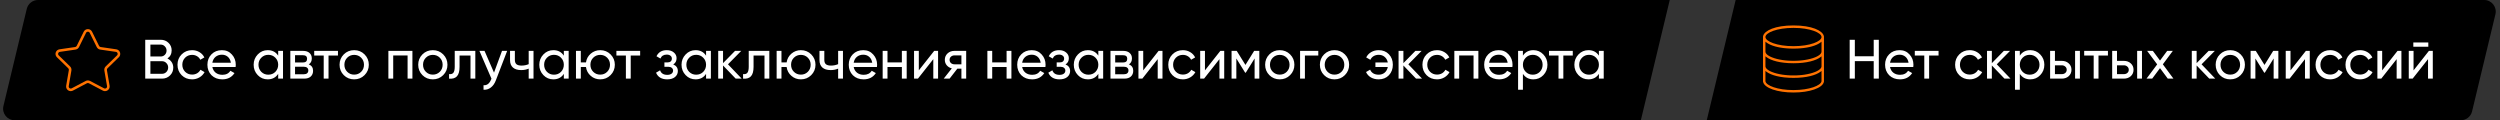
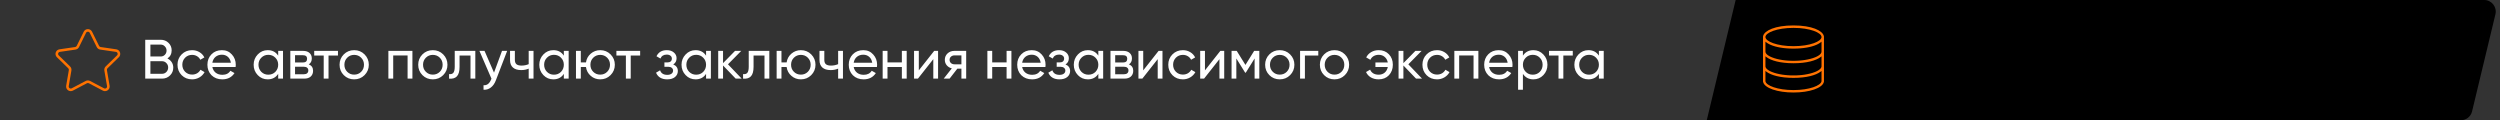
<svg xmlns="http://www.w3.org/2000/svg" width="1081" height="52" viewBox="0 0 1081 52" fill="none">
  <rect x="0" y="0" width="1081" height="52" fill="#333333" stroke="none" />
-   <path d="M11.579 3.831C12.119 1.584 14.129 0 16.441 0H722L709.5 52H6.344C3.11 52 0.727 48.976 1.483 45.831L11.579 3.831Z" fill="black" />
  <path d="M72.4 25.288C73.184 25.672 73.8 26.208 74.248 26.896C74.696 27.584 74.92 28.368 74.92 29.248C74.92 30.592 74.448 31.72 73.504 32.632C72.56 33.544 71.408 34 70.048 34H62.8V17.2H69.52C70.848 17.2 71.96 17.64 72.856 18.52C73.768 19.4 74.224 20.488 74.224 21.784C74.224 23.288 73.616 24.456 72.4 25.288ZM69.52 19.288H65.032V24.424H69.52C70.224 24.424 70.816 24.176 71.296 23.68C71.776 23.184 72.016 22.576 72.016 21.856C72.016 21.152 71.768 20.552 71.272 20.056C70.792 19.544 70.208 19.288 69.52 19.288ZM65.032 31.912H70.048C70.8 31.912 71.432 31.648 71.944 31.12C72.456 30.592 72.712 29.944 72.712 29.176C72.712 28.424 72.448 27.784 71.92 27.256C71.424 26.728 70.8 26.464 70.048 26.464H65.032V31.912ZM83.06 34.312C81.252 34.312 79.748 33.712 78.548 32.512C77.348 31.296 76.748 29.792 76.748 28C76.748 26.208 77.348 24.712 78.548 23.512C79.748 22.296 81.252 21.688 83.06 21.688C84.244 21.688 85.308 21.976 86.252 22.552C87.196 23.112 87.9 23.872 88.364 24.832L86.612 25.84C86.308 25.2 85.836 24.688 85.196 24.304C84.572 23.92 83.86 23.728 83.06 23.728C81.86 23.728 80.852 24.136 80.036 24.952C79.236 25.784 78.836 26.8 78.836 28C78.836 29.184 79.236 30.192 80.036 31.024C80.852 31.84 81.86 32.248 83.06 32.248C83.86 32.248 84.58 32.064 85.22 31.696C85.86 31.312 86.348 30.8 86.684 30.16L88.46 31.192C87.932 32.152 87.188 32.912 86.228 33.472C85.268 34.032 84.212 34.312 83.06 34.312ZM101.877 28.96H91.821C92.029 30.016 92.517 30.848 93.285 31.456C94.053 32.048 95.013 32.344 96.165 32.344C97.749 32.344 98.901 31.76 99.621 30.592L101.397 31.6C100.213 33.408 98.453 34.312 96.117 34.312C94.229 34.312 92.677 33.72 91.461 32.536C90.277 31.32 89.685 29.808 89.685 28C89.685 26.176 90.269 24.672 91.437 23.488C92.605 22.288 94.117 21.688 95.973 21.688C97.733 21.688 99.165 22.312 100.269 23.56C101.389 24.776 101.949 26.264 101.949 28.024C101.949 28.328 101.925 28.64 101.877 28.96ZM95.973 23.656C94.869 23.656 93.941 23.968 93.189 24.592C92.453 25.216 91.997 26.064 91.821 27.136H99.837C99.661 26.032 99.221 25.176 98.517 24.568C97.813 23.96 96.965 23.656 95.973 23.656ZM120.286 24.064V22H122.374V34H120.286V31.936C119.262 33.52 117.75 34.312 115.75 34.312C114.054 34.312 112.622 33.704 111.454 32.488C110.27 31.256 109.678 29.76 109.678 28C109.678 26.256 110.27 24.768 111.454 23.536C112.638 22.304 114.07 21.688 115.75 21.688C117.75 21.688 119.262 22.48 120.286 24.064ZM116.014 32.296C117.23 32.296 118.246 31.888 119.062 31.072C119.878 30.224 120.286 29.2 120.286 28C120.286 26.784 119.878 25.768 119.062 24.952C118.246 24.12 117.23 23.704 116.014 23.704C114.814 23.704 113.806 24.12 112.99 24.952C112.174 25.768 111.766 26.784 111.766 28C111.766 29.2 112.174 30.224 112.99 31.072C113.806 31.888 114.814 32.296 116.014 32.296ZM133.529 27.832C134.761 28.344 135.377 29.272 135.377 30.616C135.377 31.64 135.041 32.464 134.369 33.088C133.697 33.696 132.753 34 131.537 34H125.537V22H131.057C132.241 22 133.161 22.296 133.817 22.888C134.489 23.48 134.825 24.272 134.825 25.264C134.825 26.416 134.393 27.272 133.529 27.832ZM130.961 23.872H127.577V27.016H130.961C132.177 27.016 132.785 26.48 132.785 25.408C132.785 24.384 132.177 23.872 130.961 23.872ZM127.577 32.104H131.417C132.025 32.104 132.489 31.96 132.809 31.672C133.145 31.384 133.313 30.976 133.313 30.448C133.313 29.952 133.145 29.568 132.809 29.296C132.489 29.008 132.025 28.864 131.417 28.864H127.577V32.104ZM135.865 22H146.137V24.016H142.057V34H139.969V24.016H135.865V22ZM157.626 32.488C156.41 33.704 154.914 34.312 153.138 34.312C151.362 34.312 149.866 33.704 148.65 32.488C147.434 31.272 146.826 29.776 146.826 28C146.826 26.224 147.434 24.728 148.65 23.512C149.866 22.296 151.362 21.688 153.138 21.688C154.914 21.688 156.41 22.296 157.626 23.512C158.858 24.744 159.474 26.24 159.474 28C159.474 29.76 158.858 31.256 157.626 32.488ZM153.138 32.272C154.338 32.272 155.346 31.864 156.162 31.048C156.978 30.232 157.386 29.216 157.386 28C157.386 26.784 156.978 25.768 156.162 24.952C155.346 24.136 154.338 23.728 153.138 23.728C151.954 23.728 150.954 24.136 150.138 24.952C149.322 25.768 148.914 26.784 148.914 28C148.914 29.216 149.322 30.232 150.138 31.048C150.954 31.864 151.954 32.272 153.138 32.272ZM167.936 22H178.328V34H176.24V23.992H170.024V34H167.936V22ZM191.634 32.488C190.418 33.704 188.922 34.312 187.146 34.312C185.37 34.312 183.874 33.704 182.658 32.488C181.442 31.272 180.834 29.776 180.834 28C180.834 26.224 181.442 24.728 182.658 23.512C183.874 22.296 185.37 21.688 187.146 21.688C188.922 21.688 190.418 22.296 191.634 23.512C192.866 24.744 193.482 26.24 193.482 28C193.482 29.76 192.866 31.256 191.634 32.488ZM187.146 32.272C188.346 32.272 189.354 31.864 190.17 31.048C190.986 30.232 191.394 29.216 191.394 28C191.394 26.784 190.986 25.768 190.17 24.952C189.354 24.136 188.346 23.728 187.146 23.728C185.962 23.728 184.962 24.136 184.146 24.952C183.33 25.768 182.922 26.784 182.922 28C182.922 29.216 183.33 30.232 184.146 31.048C184.962 31.864 185.962 32.272 187.146 32.272ZM196.626 22H205.53V34H203.442V24.016H198.714V28.912C198.714 30.832 198.33 32.2 197.562 33.016C196.794 33.816 195.666 34.144 194.178 34V32.032C195.01 32.144 195.626 31.96 196.026 31.48C196.426 30.984 196.626 30.112 196.626 28.864V22ZM213.613 31.408L217.069 22H219.301L214.405 34.744C213.893 36.104 213.173 37.136 212.245 37.84C211.317 38.56 210.261 38.88 209.077 38.8V36.856C210.533 36.968 211.613 36.168 212.317 34.456L212.509 34.024L207.301 22H209.509L213.613 31.408ZM228.605 27.736V22H230.693V34H228.605V29.68C227.629 30.096 226.549 30.304 225.365 30.304C223.813 30.304 222.621 29.936 221.789 29.2C220.957 28.464 220.541 27.392 220.541 25.984V22H222.629V25.864C222.629 26.744 222.861 27.384 223.325 27.784C223.805 28.168 224.533 28.36 225.509 28.36C226.613 28.36 227.645 28.152 228.605 27.736ZM243.801 24.064V22H245.889V34H243.801V31.936C242.777 33.52 241.265 34.312 239.265 34.312C237.569 34.312 236.137 33.704 234.969 32.488C233.785 31.256 233.193 29.76 233.193 28C233.193 26.256 233.785 24.768 234.969 23.536C236.153 22.304 237.585 21.688 239.265 21.688C241.265 21.688 242.777 22.48 243.801 24.064ZM239.529 32.296C240.745 32.296 241.761 31.888 242.577 31.072C243.393 30.224 243.801 29.2 243.801 28C243.801 26.784 243.393 25.768 242.577 24.952C241.761 24.12 240.745 23.704 239.529 23.704C238.329 23.704 237.321 24.12 236.505 24.952C235.689 25.768 235.281 26.784 235.281 28C235.281 29.2 235.689 30.224 236.505 31.072C237.321 31.888 238.329 32.296 239.529 32.296ZM259.541 21.688C261.301 21.688 262.789 22.296 264.005 23.512C265.237 24.744 265.853 26.24 265.853 28C265.853 29.76 265.237 31.256 264.005 32.488C262.789 33.704 261.301 34.312 259.541 34.312C257.957 34.312 256.589 33.808 255.437 32.8C254.269 31.792 253.581 30.52 253.373 28.984H251.141V34H249.053V22H251.141V26.992H253.373C253.597 25.456 254.285 24.192 255.437 23.2C256.621 22.192 257.989 21.688 259.541 21.688ZM259.541 32.272C260.725 32.272 261.725 31.864 262.541 31.048C263.357 30.232 263.765 29.216 263.765 28C263.765 26.784 263.357 25.768 262.541 24.952C261.725 24.136 260.725 23.728 259.541 23.728C258.341 23.728 257.333 24.136 256.517 24.952C255.701 25.768 255.293 26.784 255.293 28C255.293 29.216 255.701 30.232 256.517 31.048C257.333 31.864 258.341 32.272 259.541 32.272ZM266.529 22H276.801V24.016H272.721V34H270.633V24.016H266.529V22ZM291.111 27.856C292.439 28.416 293.103 29.368 293.103 30.712C293.103 31.752 292.695 32.616 291.879 33.304C291.063 33.976 289.935 34.312 288.495 34.312C286.095 34.312 284.487 33.352 283.671 31.432L285.423 30.4C285.871 31.712 286.903 32.368 288.519 32.368C289.303 32.368 289.919 32.2 290.367 31.864C290.815 31.528 291.039 31.08 291.039 30.52C291.039 30.04 290.855 29.648 290.487 29.344C290.135 29.04 289.655 28.888 289.047 28.888H287.295V26.992H288.591C289.199 26.992 289.671 26.848 290.007 26.56C290.343 26.256 290.511 25.848 290.511 25.336C290.511 24.808 290.311 24.392 289.911 24.088C289.511 23.768 288.975 23.608 288.303 23.608C286.959 23.608 286.047 24.176 285.567 25.312L283.863 24.328C284.711 22.568 286.191 21.688 288.303 21.688C289.583 21.688 290.607 22.024 291.375 22.696C292.159 23.352 292.551 24.176 292.551 25.168C292.551 26.384 292.071 27.28 291.111 27.856ZM305.301 24.064V22H307.389V34H305.301V31.936C304.277 33.52 302.765 34.312 300.765 34.312C299.069 34.312 297.637 33.704 296.469 32.488C295.285 31.256 294.693 29.76 294.693 28C294.693 26.256 295.285 24.768 296.469 23.536C297.653 22.304 299.085 21.688 300.765 21.688C302.765 21.688 304.277 22.48 305.301 24.064ZM301.029 32.296C302.245 32.296 303.261 31.888 304.077 31.072C304.893 30.224 305.301 29.2 305.301 28C305.301 26.784 304.893 25.768 304.077 24.952C303.261 24.12 302.245 23.704 301.029 23.704C299.829 23.704 298.821 24.12 298.005 24.952C297.189 25.768 296.781 26.784 296.781 28C296.781 29.2 297.189 30.224 298.005 31.072C298.821 31.888 299.829 32.296 301.029 32.296ZM314.777 27.808L320.705 34H318.113L312.641 28.312V34H310.553V22H312.641V27.304L317.825 22H320.513L314.777 27.808ZM323.751 22H332.655V34H330.567V24.016H325.839V28.912C325.839 30.832 325.455 32.2 324.687 33.016C323.919 33.816 322.791 34.144 321.303 34V32.032C322.135 32.144 322.751 31.96 323.151 31.48C323.551 30.984 323.751 30.112 323.751 28.864V22ZM346.306 21.688C348.066 21.688 349.554 22.296 350.77 23.512C352.002 24.744 352.618 26.24 352.618 28C352.618 29.76 352.002 31.256 350.77 32.488C349.554 33.704 348.066 34.312 346.306 34.312C344.722 34.312 343.354 33.808 342.202 32.8C341.034 31.792 340.346 30.52 340.138 28.984H337.906V34H335.818V22H337.906V26.992H340.138C340.362 25.456 341.05 24.192 342.202 23.2C343.386 22.192 344.754 21.688 346.306 21.688ZM346.306 32.272C347.49 32.272 348.49 31.864 349.306 31.048C350.122 30.232 350.53 29.216 350.53 28C350.53 26.784 350.122 25.768 349.306 24.952C348.49 24.136 347.49 23.728 346.306 23.728C345.106 23.728 344.098 24.136 343.282 24.952C342.466 25.768 342.058 26.784 342.058 28C342.058 29.216 342.466 30.232 343.282 31.048C344.098 31.864 345.106 32.272 346.306 32.272ZM362.41 27.736V22H364.498V34H362.41V29.68C361.434 30.096 360.354 30.304 359.17 30.304C357.618 30.304 356.426 29.936 355.594 29.2C354.762 28.464 354.346 27.392 354.346 25.984V22H356.434V25.864C356.434 26.744 356.666 27.384 357.13 27.784C357.61 28.168 358.338 28.36 359.314 28.36C360.418 28.36 361.45 28.152 362.41 27.736ZM379.19 28.96H369.134C369.342 30.016 369.83 30.848 370.598 31.456C371.366 32.048 372.326 32.344 373.478 32.344C375.062 32.344 376.214 31.76 376.934 30.592L378.71 31.6C377.526 33.408 375.766 34.312 373.43 34.312C371.542 34.312 369.99 33.72 368.774 32.536C367.59 31.32 366.998 29.808 366.998 28C366.998 26.176 367.582 24.672 368.75 23.488C369.918 22.288 371.43 21.688 373.286 21.688C375.046 21.688 376.478 22.312 377.582 23.56C378.702 24.776 379.262 26.264 379.262 28.024C379.262 28.328 379.238 28.64 379.19 28.96ZM373.286 23.656C372.182 23.656 371.254 23.968 370.502 24.592C369.766 25.216 369.31 26.064 369.134 27.136H377.15C376.974 26.032 376.534 25.176 375.83 24.568C375.126 23.96 374.278 23.656 373.286 23.656ZM389.966 26.992V22H392.054V34H389.966V28.984H383.75V34H381.662V22H383.75V26.992H389.966ZM397.296 30.424L403.944 22H405.624V34H403.56V25.576L396.912 34H395.232V22H397.296V30.424ZM412.667 22H417.779V34H415.715V29.68H413.963L410.603 34H408.059L411.563 29.56C410.651 29.336 409.915 28.888 409.355 28.216C408.811 27.544 408.539 26.76 408.539 25.864C408.539 24.76 408.931 23.84 409.715 23.104C410.499 22.368 411.483 22 412.667 22ZM412.739 27.808H415.715V23.944H412.739C412.131 23.944 411.619 24.128 411.203 24.496C410.803 24.848 410.603 25.312 410.603 25.888C410.603 26.448 410.803 26.912 411.203 27.28C411.619 27.632 412.131 27.808 412.739 27.808ZM435.247 26.992V22H437.335V34H435.247V28.984H429.031V34H426.943V22H429.031V26.992H435.247ZM452.034 28.96H441.978C442.186 30.016 442.674 30.848 443.442 31.456C444.21 32.048 445.17 32.344 446.322 32.344C447.906 32.344 449.058 31.76 449.778 30.592L451.554 31.6C450.37 33.408 448.61 34.312 446.274 34.312C444.386 34.312 442.834 33.72 441.618 32.536C440.434 31.32 439.842 29.808 439.842 28C439.842 26.176 440.426 24.672 441.594 23.488C442.762 22.288 444.274 21.688 446.13 21.688C447.89 21.688 449.322 22.312 450.426 23.56C451.546 24.776 452.106 26.264 452.106 28.024C452.106 28.328 452.082 28.64 452.034 28.96ZM446.13 23.656C445.026 23.656 444.098 23.968 443.346 24.592C442.61 25.216 442.154 26.064 441.978 27.136H449.994C449.818 26.032 449.378 25.176 448.674 24.568C447.97 23.96 447.122 23.656 446.13 23.656ZM460.728 27.856C462.056 28.416 462.72 29.368 462.72 30.712C462.72 31.752 462.312 32.616 461.496 33.304C460.68 33.976 459.552 34.312 458.112 34.312C455.712 34.312 454.104 33.352 453.288 31.432L455.04 30.4C455.488 31.712 456.52 32.368 458.136 32.368C458.92 32.368 459.536 32.2 459.984 31.864C460.432 31.528 460.656 31.08 460.656 30.52C460.656 30.04 460.472 29.648 460.104 29.344C459.752 29.04 459.272 28.888 458.664 28.888H456.912V26.992H458.208C458.816 26.992 459.288 26.848 459.624 26.56C459.96 26.256 460.128 25.848 460.128 25.336C460.128 24.808 459.928 24.392 459.528 24.088C459.128 23.768 458.592 23.608 457.92 23.608C456.576 23.608 455.664 24.176 455.184 25.312L453.48 24.328C454.328 22.568 455.808 21.688 457.92 21.688C459.2 21.688 460.224 22.024 460.992 22.696C461.776 23.352 462.168 24.176 462.168 25.168C462.168 26.384 461.688 27.28 460.728 27.856ZM474.918 24.064V22H477.006V34H474.918V31.936C473.894 33.52 472.382 34.312 470.382 34.312C468.686 34.312 467.254 33.704 466.086 32.488C464.902 31.256 464.31 29.76 464.31 28C464.31 26.256 464.902 24.768 466.086 23.536C467.27 22.304 468.702 21.688 470.382 21.688C472.382 21.688 473.894 22.48 474.918 24.064ZM470.646 32.296C471.862 32.296 472.878 31.888 473.694 31.072C474.51 30.224 474.918 29.2 474.918 28C474.918 26.784 474.51 25.768 473.694 24.952C472.878 24.12 471.862 23.704 470.646 23.704C469.446 23.704 468.438 24.12 467.622 24.952C466.806 25.768 466.398 26.784 466.398 28C466.398 29.2 466.806 30.224 467.622 31.072C468.438 31.888 469.446 32.296 470.646 32.296ZM488.162 27.832C489.394 28.344 490.01 29.272 490.01 30.616C490.01 31.64 489.674 32.464 489.002 33.088C488.33 33.696 487.386 34 486.17 34H480.17V22H485.69C486.874 22 487.794 22.296 488.45 22.888C489.122 23.48 489.458 24.272 489.458 25.264C489.458 26.416 489.026 27.272 488.162 27.832ZM485.594 23.872H482.21V27.016H485.594C486.81 27.016 487.418 26.48 487.418 25.408C487.418 24.384 486.81 23.872 485.594 23.872ZM482.21 32.104H486.05C486.658 32.104 487.122 31.96 487.442 31.672C487.778 31.384 487.946 30.976 487.946 30.448C487.946 29.952 487.778 29.568 487.442 29.296C487.122 29.008 486.658 28.864 486.05 28.864H482.21V32.104ZM494.328 30.424L500.976 22H502.656V34H500.592V25.576L493.944 34H492.264V22H494.328V30.424ZM511.474 34.312C509.666 34.312 508.162 33.712 506.962 32.512C505.762 31.296 505.162 29.792 505.162 28C505.162 26.208 505.762 24.712 506.962 23.512C508.162 22.296 509.666 21.688 511.474 21.688C512.658 21.688 513.722 21.976 514.666 22.552C515.61 23.112 516.314 23.872 516.778 24.832L515.026 25.84C514.722 25.2 514.25 24.688 513.61 24.304C512.986 23.92 512.274 23.728 511.474 23.728C510.274 23.728 509.266 24.136 508.45 24.952C507.65 25.784 507.25 26.8 507.25 28C507.25 29.184 507.65 30.192 508.45 31.024C509.266 31.84 510.274 32.248 511.474 32.248C512.274 32.248 512.994 32.064 513.634 31.696C514.274 31.312 514.762 30.8 515.098 30.16L516.874 31.192C516.346 32.152 515.602 32.912 514.642 33.472C513.682 34.032 512.626 34.312 511.474 34.312ZM521.023 30.424L527.671 22H529.351V34H527.287V25.576L520.639 34H518.959V22H521.023V30.424ZM542.297 22H544.529V34H542.489V25.288L538.673 31.432H538.409L534.593 25.288V34H532.529V22H534.761L538.529 28.072L542.297 22ZM557.845 32.488C556.629 33.704 555.133 34.312 553.357 34.312C551.581 34.312 550.085 33.704 548.869 32.488C547.653 31.272 547.045 29.776 547.045 28C547.045 26.224 547.653 24.728 548.869 23.512C550.085 22.296 551.581 21.688 553.357 21.688C555.133 21.688 556.629 22.296 557.845 23.512C559.077 24.744 559.693 26.24 559.693 28C559.693 29.76 559.077 31.256 557.845 32.488ZM553.357 32.272C554.557 32.272 555.565 31.864 556.381 31.048C557.197 30.232 557.605 29.216 557.605 28C557.605 26.784 557.197 25.768 556.381 24.952C555.565 24.136 554.557 23.728 553.357 23.728C552.173 23.728 551.173 24.136 550.357 24.952C549.541 25.768 549.133 26.784 549.133 28C549.133 29.216 549.541 30.232 550.357 31.048C551.173 31.864 552.173 32.272 553.357 32.272ZM562.154 22H570.026V24.016H564.242V34H562.154V22ZM581.517 32.488C580.301 33.704 578.805 34.312 577.029 34.312C575.253 34.312 573.757 33.704 572.541 32.488C571.325 31.272 570.717 29.776 570.717 28C570.717 26.224 571.325 24.728 572.541 23.512C573.757 22.296 575.253 21.688 577.029 21.688C578.805 21.688 580.301 22.296 581.517 23.512C582.749 24.744 583.365 26.24 583.365 28C583.365 29.76 582.749 31.256 581.517 32.488ZM577.029 32.272C578.229 32.272 579.237 31.864 580.053 31.048C580.869 30.232 581.277 29.216 581.277 28C581.277 26.784 580.869 25.768 580.053 24.952C579.237 24.136 578.229 23.728 577.029 23.728C575.845 23.728 574.845 24.136 574.029 24.952C573.213 25.768 572.805 26.784 572.805 28C572.805 29.216 573.213 30.232 574.029 31.048C574.845 31.864 575.845 32.272 577.029 32.272ZM596.146 21.688C597.954 21.688 599.426 22.28 600.562 23.464C601.698 24.648 602.266 26.16 602.266 28C602.266 29.808 601.698 31.32 600.562 32.536C599.426 33.72 597.946 34.312 596.122 34.312C594.842 34.312 593.722 34.032 592.762 33.472C591.802 32.896 591.106 32.12 590.674 31.144L592.45 30.112C592.706 30.784 593.154 31.32 593.794 31.72C594.434 32.104 595.21 32.296 596.122 32.296C597.162 32.296 598.034 32 598.738 31.408C599.442 30.8 599.89 29.992 600.082 28.984H594.73V27.016H600.082C599.89 26.008 599.442 25.208 598.738 24.616C598.05 24.008 597.194 23.704 596.17 23.704C595.322 23.704 594.578 23.896 593.938 24.28C593.314 24.664 592.85 25.192 592.546 25.864L590.746 24.832C591.226 23.856 591.946 23.088 592.906 22.528C593.866 21.968 594.946 21.688 596.146 21.688ZM608.964 27.808L614.892 34H612.3L606.828 28.312V34H604.74V22H606.828V27.304L612.012 22H614.7L608.964 27.808ZM621.372 34.312C619.564 34.312 618.06 33.712 616.86 32.512C615.66 31.296 615.06 29.792 615.06 28C615.06 26.208 615.66 24.712 616.86 23.512C618.06 22.296 619.564 21.688 621.372 21.688C622.556 21.688 623.62 21.976 624.564 22.552C625.508 23.112 626.212 23.872 626.676 24.832L624.924 25.84C624.62 25.2 624.148 24.688 623.508 24.304C622.884 23.92 622.172 23.728 621.372 23.728C620.172 23.728 619.164 24.136 618.348 24.952C617.548 25.784 617.148 26.8 617.148 28C617.148 29.184 617.548 30.192 618.348 31.024C619.164 31.84 620.172 32.248 621.372 32.248C622.172 32.248 622.892 32.064 623.532 31.696C624.172 31.312 624.66 30.8 624.996 30.16L626.772 31.192C626.244 32.152 625.5 32.912 624.54 33.472C623.58 34.032 622.524 34.312 621.372 34.312ZM628.857 22H639.249V34H637.161V23.992H630.945V34H628.857V22ZM653.948 28.96H643.892C644.1 30.016 644.588 30.848 645.356 31.456C646.124 32.048 647.084 32.344 648.236 32.344C649.82 32.344 650.972 31.76 651.692 30.592L653.468 31.6C652.284 33.408 650.524 34.312 648.188 34.312C646.3 34.312 644.748 33.72 643.532 32.536C642.348 31.32 641.756 29.808 641.756 28C641.756 26.176 642.34 24.672 643.508 23.488C644.676 22.288 646.188 21.688 648.044 21.688C649.804 21.688 651.236 22.312 652.34 23.56C653.46 24.776 654.02 26.264 654.02 28.024C654.02 28.328 653.996 28.64 653.948 28.96ZM648.044 23.656C646.94 23.656 646.012 23.968 645.26 24.592C644.524 25.216 644.068 26.064 643.892 27.136H651.908C651.732 26.032 651.292 25.176 650.588 24.568C649.884 23.96 649.036 23.656 648.044 23.656ZM663.044 21.688C664.724 21.688 666.156 22.304 667.34 23.536C668.524 24.768 669.116 26.256 669.116 28C669.116 29.76 668.524 31.256 667.34 32.488C666.172 33.704 664.74 34.312 663.044 34.312C661.06 34.312 659.548 33.52 658.508 31.936V38.8H656.42V22H658.508V24.064C659.548 22.48 661.06 21.688 663.044 21.688ZM662.78 32.296C663.98 32.296 664.988 31.888 665.804 31.072C666.62 30.224 667.028 29.2 667.028 28C667.028 26.784 666.62 25.768 665.804 24.952C664.988 24.12 663.98 23.704 662.78 23.704C661.564 23.704 660.548 24.12 659.732 24.952C658.916 25.768 658.508 26.784 658.508 28C658.508 29.2 658.916 30.224 659.732 31.072C660.548 31.888 661.564 32.296 662.78 32.296ZM669.795 22H680.067V24.016H675.987V34H673.899V24.016H669.795V22ZM691.364 24.064V22H693.452V34H691.364V31.936C690.34 33.52 688.828 34.312 686.828 34.312C685.132 34.312 683.7 33.704 682.532 32.488C681.348 31.256 680.756 29.76 680.756 28C680.756 26.256 681.348 24.768 682.532 23.536C683.716 22.304 685.148 21.688 686.828 21.688C688.828 21.688 690.34 22.48 691.364 24.064ZM687.092 32.296C688.308 32.296 689.324 31.888 690.14 31.072C690.956 30.224 691.364 29.2 691.364 28C691.364 26.784 690.956 25.768 690.14 24.952C689.324 24.12 688.308 23.704 687.092 23.704C685.892 23.704 684.884 24.12 684.068 24.952C683.252 25.768 682.844 26.784 682.844 28C682.844 29.2 683.252 30.224 684.068 31.072C684.884 31.888 685.892 32.296 687.092 32.296Z" fill="white" />
  <path d="M51.392 24.744C51.943 24.207 52.138 23.419 51.9 22.686C51.662 21.953 51.041 21.43 50.279 21.319L43.499 20.334C43.21 20.292 42.961 20.111 42.832 19.849L39.801 13.706C39.46 13.016 38.77 12.587 38 12.587C37.231 12.587 36.54 13.016 36.2 13.706L33.168 19.849C33.039 20.111 32.789 20.292 32.5 20.334L25.721 21.32C24.959 21.43 24.338 21.953 24.1 22.686C23.862 23.419 24.056 24.207 24.608 24.744L29.513 29.526C29.722 29.73 29.818 30.024 29.769 30.311L28.611 37.063C28.481 37.822 28.786 38.574 29.409 39.027C30.032 39.48 30.842 39.539 31.524 39.18L37.587 35.992C37.846 35.856 38.154 35.856 38.413 35.992L44.476 39.18C44.772 39.336 45.093 39.412 45.412 39.412C45.826 39.412 46.239 39.283 46.591 39.027C47.214 38.574 47.52 37.822 47.389 37.063L46.231 30.311C46.182 30.024 46.278 29.731 46.487 29.526L51.392 24.744ZM45.127 30.501L46.284 37.253C46.343 37.592 46.211 37.917 45.932 38.12C45.652 38.322 45.304 38.347 44.998 38.188L38.934 34.999C38.642 34.846 38.321 34.769 38 34.769C37.679 34.769 37.358 34.846 37.065 35L31.003 38.188C30.696 38.347 30.348 38.322 30.069 38.12C29.789 37.917 29.658 37.593 29.716 37.253L30.874 30.501C30.985 29.849 30.769 29.184 30.296 28.724L25.39 23.942C25.143 23.701 25.059 23.361 25.166 23.033C25.273 22.704 25.54 22.479 25.881 22.429L32.661 21.444C33.315 21.349 33.881 20.939 34.173 20.346L37.204 14.202C37.357 13.893 37.654 13.708 37.999 13.708C38.345 13.708 38.642 13.893 38.795 14.202L41.827 20.346C42.119 20.939 42.684 21.349 43.338 21.444L50.118 22.429C50.459 22.479 50.727 22.704 50.833 23.033C50.94 23.361 50.856 23.701 50.609 23.942L45.703 28.723C45.23 29.184 45.014 29.849 45.127 30.501Z" fill="#FF7200" />
  <path d="M1068.92 48.169C1068.38 50.416 1066.37 52 1064.06 52H738L750.5 0H1074.16C1077.39 0 1079.77 3.024 1079.02 6.169L1068.92 48.169Z" fill="black" />
-   <path d="M810.192 24.328V17.2H812.4V34H810.192V26.44H802.032V34H799.8V17.2H802.032V24.328H810.192ZM827.299 28.96H817.243C817.451 30.016 817.939 30.848 818.707 31.456C819.475 32.048 820.435 32.344 821.587 32.344C823.171 32.344 824.323 31.76 825.043 30.592L826.819 31.6C825.635 33.408 823.875 34.312 821.539 34.312C819.651 34.312 818.099 33.72 816.883 32.536C815.699 31.32 815.107 29.808 815.107 28C815.107 26.176 815.691 24.672 816.859 23.488C818.027 22.288 819.539 21.688 821.395 21.688C823.155 21.688 824.587 22.312 825.691 23.56C826.811 24.776 827.371 26.264 827.371 28.024C827.371 28.328 827.347 28.64 827.299 28.96ZM821.395 23.656C820.291 23.656 819.363 23.968 818.611 24.592C817.875 25.216 817.419 26.064 817.243 27.136H825.259C825.083 26.032 824.643 25.176 823.939 24.568C823.235 23.96 822.387 23.656 821.395 23.656ZM827.959 22H838.231V24.016H834.151V34H832.063V24.016H827.959V22ZM851.701 34.312C849.893 34.312 848.389 33.712 847.189 32.512C845.989 31.296 845.389 29.792 845.389 28C845.389 26.208 845.989 24.712 847.189 23.512C848.389 22.296 849.893 21.688 851.701 21.688C852.885 21.688 853.949 21.976 854.893 22.552C855.837 23.112 856.541 23.872 857.005 24.832L855.253 25.84C854.949 25.2 854.477 24.688 853.837 24.304C853.213 23.92 852.501 23.728 851.701 23.728C850.501 23.728 849.493 24.136 848.677 24.952C847.877 25.784 847.477 26.8 847.477 28C847.477 29.184 847.877 30.192 848.677 31.024C849.493 31.84 850.501 32.248 851.701 32.248C852.501 32.248 853.221 32.064 853.861 31.696C854.501 31.312 854.989 30.8 855.325 30.16L857.101 31.192C856.573 32.152 855.829 32.912 854.869 33.472C853.909 34.032 852.853 34.312 851.701 34.312ZM863.41 27.808L869.338 34H866.746L861.274 28.312V34H859.186V22H861.274V27.304L866.458 22H869.146L863.41 27.808ZM877.903 21.688C879.583 21.688 881.015 22.304 882.199 23.536C883.383 24.768 883.975 26.256 883.975 28C883.975 29.76 883.383 31.256 882.199 32.488C881.031 33.704 879.599 34.312 877.903 34.312C875.919 34.312 874.407 33.52 873.367 31.936V38.8H871.279V22H873.367V24.064C874.407 22.48 875.919 21.688 877.903 21.688ZM877.639 32.296C878.839 32.296 879.847 31.888 880.663 31.072C881.479 30.224 881.887 29.2 881.887 28C881.887 26.784 881.479 25.768 880.663 24.952C879.847 24.12 878.839 23.704 877.639 23.704C876.423 23.704 875.407 24.12 874.591 24.952C873.775 25.768 873.367 26.784 873.367 28C873.367 29.2 873.775 30.224 874.591 31.072C875.407 31.888 876.423 32.296 877.639 32.296ZM888.555 26.32H891.531C892.731 26.32 893.723 26.68 894.507 27.4C895.307 28.104 895.707 29.024 895.707 30.16C895.707 31.296 895.307 32.224 894.507 32.944C893.707 33.648 892.715 34 891.531 34H886.467V22H888.555V26.32ZM897.267 34V22H899.355V34H897.267ZM888.555 32.056H891.531C892.139 32.056 892.643 31.88 893.043 31.528C893.443 31.176 893.643 30.72 893.643 30.16C893.643 29.6 893.435 29.144 893.019 28.792C892.619 28.424 892.123 28.24 891.531 28.24H888.555V32.056ZM901.201 22H911.473V24.016H907.393V34H905.305V24.016H901.201V22ZM915.391 26.32H918.367C919.567 26.32 920.559 26.68 921.343 27.4C922.143 28.104 922.543 29.024 922.543 30.16C922.543 31.296 922.143 32.224 921.343 32.944C920.543 33.648 919.551 34 918.367 34H913.303V22H915.391V26.32ZM924.103 34V22H926.191V34H924.103ZM915.391 32.056H918.367C918.975 32.056 919.479 31.88 919.879 31.528C920.279 31.176 920.479 30.72 920.479 30.16C920.479 29.6 920.271 29.144 919.855 28.792C919.455 28.424 918.959 28.24 918.367 28.24H915.391V32.056ZM935.213 27.808L939.797 34H937.349L933.989 29.464L930.605 34H928.157L932.765 27.832L928.421 22H930.893L933.989 26.176L937.085 22H939.533L935.213 27.808ZM951.956 27.808L957.884 34H955.292L949.82 28.312V34H947.732V22H949.82V27.304L955.004 22H957.692L951.956 27.808ZM968.853 32.488C967.637 33.704 966.141 34.312 964.365 34.312C962.589 34.312 961.093 33.704 959.877 32.488C958.661 31.272 958.053 29.776 958.053 28C958.053 26.224 958.661 24.728 959.877 23.512C961.093 22.296 962.589 21.688 964.365 21.688C966.141 21.688 967.637 22.296 968.853 23.512C970.085 24.744 970.701 26.24 970.701 28C970.701 29.76 970.085 31.256 968.853 32.488ZM964.365 32.272C965.565 32.272 966.573 31.864 967.389 31.048C968.205 30.232 968.613 29.216 968.613 28C968.613 26.784 968.205 25.768 967.389 24.952C966.573 24.136 965.565 23.728 964.365 23.728C963.181 23.728 962.181 24.136 961.365 24.952C960.549 25.768 960.141 26.784 960.141 28C960.141 29.216 960.549 30.232 961.365 31.048C962.181 31.864 963.181 32.272 964.365 32.272ZM982.93 22H985.162V34H983.122V25.288L979.306 31.432H979.042L975.226 25.288V34H973.162V22H975.394L979.162 28.072L982.93 22ZM990.414 30.424L997.062 22H998.742V34H996.678V25.576L990.03 34H988.35V22H990.414V30.424ZM1007.56 34.312C1005.75 34.312 1004.25 33.712 1003.05 32.512C1001.85 31.296 1001.25 29.792 1001.25 28C1001.25 26.208 1001.85 24.712 1003.05 23.512C1004.25 22.296 1005.75 21.688 1007.56 21.688C1008.74 21.688 1009.81 21.976 1010.75 22.552C1011.7 23.112 1012.4 23.872 1012.86 24.832L1011.11 25.84C1010.81 25.2 1010.34 24.688 1009.7 24.304C1009.07 23.92 1008.36 23.728 1007.56 23.728C1006.36 23.728 1005.35 24.136 1004.54 24.952C1003.74 25.784 1003.34 26.8 1003.34 28C1003.34 29.184 1003.74 30.192 1004.54 31.024C1005.35 31.84 1006.36 32.248 1007.56 32.248C1008.36 32.248 1009.08 32.064 1009.72 31.696C1010.36 31.312 1010.85 30.8 1011.18 30.16L1012.96 31.192C1012.43 32.152 1011.69 32.912 1010.73 33.472C1009.77 34.032 1008.71 34.312 1007.56 34.312ZM1020.5 34.312C1018.69 34.312 1017.19 33.712 1015.99 32.512C1014.79 31.296 1014.19 29.792 1014.19 28C1014.19 26.208 1014.79 24.712 1015.99 23.512C1017.19 22.296 1018.69 21.688 1020.5 21.688C1021.68 21.688 1022.75 21.976 1023.69 22.552C1024.63 23.112 1025.34 23.872 1025.8 24.832L1024.05 25.84C1023.75 25.2 1023.27 24.688 1022.63 24.304C1022.01 23.92 1021.3 23.728 1020.5 23.728C1019.3 23.728 1018.29 24.136 1017.47 24.952C1016.67 25.784 1016.27 26.8 1016.27 28C1016.27 29.184 1016.67 30.192 1017.47 31.024C1018.29 31.84 1019.3 32.248 1020.5 32.248C1021.3 32.248 1022.02 32.064 1022.66 31.696C1023.3 31.312 1023.79 30.8 1024.12 30.16L1025.9 31.192C1025.37 32.152 1024.63 32.912 1023.67 33.472C1022.71 34.032 1021.65 34.312 1020.5 34.312ZM1030.05 30.424L1036.69 22H1038.37V34H1036.31V25.576L1029.66 34H1027.98V22H1030.05V30.424ZM1050 20.2H1043.52V18.376H1050V20.2ZM1043.62 30.424L1050.26 22H1051.94V34H1049.88V25.576L1043.23 34H1041.55V22H1043.62V30.424Z" fill="white" />
  <path d="M788.605 15.487C787.994 13.225 783.45 11 775.5 11C767.55 11 763.005 13.225 762.395 15.487C762.351 15.565 762.318 15.649 762.318 15.745V16.009V22.073V22.336V22.6V28.4V28.664V28.927V35.255C762.318 35.34 762.341 35.421 762.38 35.492C763.003 38.073 768.574 40 775.5 40C782.411 40 787.973 38.081 788.616 35.51C788.658 35.434 788.682 35.347 788.682 35.255V28.927V28.664V28.4V22.6V22.336V22.073V16.009V15.745C788.682 15.649 788.649 15.565 788.605 15.487ZM787.586 28.919C787.571 28.983 787.55 29.046 787.525 29.111C787.504 29.163 787.478 29.215 787.449 29.267C787.414 29.332 787.374 29.397 787.327 29.462C787.293 29.511 787.253 29.559 787.212 29.608C787.153 29.677 787.091 29.746 787.021 29.815C786.978 29.856 786.931 29.898 786.883 29.939C786.797 30.015 786.707 30.089 786.606 30.164C786.563 30.196 786.516 30.227 786.471 30.259C786.351 30.341 786.227 30.423 786.09 30.503C786.055 30.524 786.016 30.545 785.979 30.566C785.822 30.655 785.658 30.743 785.48 30.828C785.458 30.839 785.434 30.85 785.411 30.86C785.213 30.954 785.006 31.045 784.785 31.134C784.779 31.137 784.773 31.139 784.766 31.141C783.569 31.619 782.037 32.022 780.252 32.285C780.244 32.286 780.235 32.288 780.226 32.289C779.879 32.34 779.523 32.386 779.157 32.426C779.098 32.432 779.035 32.436 778.975 32.443C778.656 32.476 778.333 32.506 778.001 32.531C777.849 32.542 777.69 32.547 777.535 32.556C777.286 32.571 777.038 32.588 776.782 32.597C776.363 32.61 775.936 32.618 775.5 32.618C775.064 32.618 774.637 32.61 774.218 32.595C773.962 32.586 773.714 32.569 773.464 32.555C773.31 32.546 773.151 32.54 772.999 32.529C772.667 32.505 772.344 32.474 772.025 32.441C771.965 32.435 771.902 32.431 771.842 32.424C771.477 32.384 771.121 32.338 770.774 32.288C770.765 32.286 770.756 32.285 770.747 32.284C768.963 32.02 767.431 31.618 766.233 31.14C766.227 31.138 766.221 31.135 766.214 31.132C765.993 31.044 765.786 30.952 765.589 30.859C765.566 30.848 765.542 30.837 765.519 30.826C765.342 30.741 765.178 30.654 765.021 30.564C764.984 30.543 764.945 30.523 764.909 30.501C764.773 30.421 764.648 30.339 764.529 30.257C764.484 30.225 764.437 30.194 764.394 30.162C764.293 30.088 764.203 30.013 764.116 29.938C764.069 29.896 764.022 29.855 763.979 29.813C763.909 29.744 763.846 29.676 763.788 29.606C763.747 29.558 763.707 29.509 763.672 29.46C763.626 29.395 763.586 29.331 763.551 29.266C763.522 29.214 763.497 29.161 763.475 29.109C763.449 29.045 763.429 28.982 763.414 28.918C763.395 28.834 763.373 28.748 763.373 28.664C763.373 28.604 763.38 28.544 763.389 28.485C763.402 28.406 763.395 28.326 763.373 28.251V24.336C763.388 24.35 763.406 24.363 763.421 24.377C763.536 24.478 763.653 24.579 763.785 24.676C765.771 26.178 769.743 27.346 775.5 27.346C781.233 27.346 785.195 26.188 787.189 24.694C787.349 24.578 787.492 24.459 787.627 24.337L787.627 24.336V28.251C787.605 28.326 787.598 28.406 787.611 28.485C787.621 28.544 787.627 28.604 787.627 28.664C787.627 28.748 787.606 28.834 787.586 28.919ZM787.627 18.009V21.924C787.605 21.999 787.598 22.078 787.611 22.158C787.621 22.217 787.627 22.277 787.627 22.336C787.627 22.421 787.606 22.507 787.586 22.592C787.571 22.656 787.55 22.719 787.525 22.784C787.504 22.836 787.478 22.888 787.449 22.94C787.414 23.005 787.374 23.07 787.327 23.135C787.293 23.184 787.253 23.232 787.212 23.281C787.153 23.35 787.091 23.419 787.021 23.487C786.978 23.529 786.931 23.57 786.883 23.612C786.797 23.687 786.707 23.762 786.606 23.837C786.563 23.869 786.516 23.9 786.471 23.931C786.351 24.014 786.227 24.095 786.09 24.175C786.055 24.197 786.016 24.218 785.979 24.239C785.822 24.327 785.658 24.415 785.48 24.501C785.458 24.512 785.434 24.522 785.411 24.533C785.213 24.626 785.006 24.718 784.785 24.807C784.779 24.809 784.773 24.811 784.766 24.814C783.569 25.292 782.037 25.695 780.252 25.958C780.244 25.959 780.235 25.96 780.226 25.962C779.879 26.013 779.523 26.058 779.157 26.099C779.098 26.105 779.035 26.109 778.975 26.115C778.656 26.148 778.333 26.179 778.001 26.203C777.849 26.215 777.69 26.22 777.535 26.229C777.286 26.244 777.038 26.26 776.782 26.269C776.363 26.282 775.936 26.291 775.5 26.291C775.064 26.291 774.637 26.282 774.218 26.268C773.962 26.259 773.714 26.242 773.464 26.228C773.31 26.219 773.151 26.213 772.999 26.202C772.667 26.177 772.344 26.147 772.025 26.114C771.965 26.107 771.902 26.103 771.842 26.097C771.477 26.057 771.121 26.011 770.774 25.96C770.765 25.959 770.756 25.958 770.747 25.957C768.963 25.693 767.431 25.291 766.233 24.812C766.227 24.81 766.221 24.808 766.214 24.805C765.993 24.716 765.786 24.625 765.589 24.531C765.566 24.52 765.542 24.51 765.519 24.499C765.342 24.414 765.178 24.326 765.021 24.237C764.984 24.216 764.945 24.195 764.909 24.174C764.773 24.094 764.648 24.012 764.529 23.93C764.484 23.898 764.437 23.867 764.394 23.835C764.293 23.761 764.203 23.686 764.116 23.61C764.069 23.569 764.022 23.528 763.979 23.486C763.909 23.417 763.846 23.349 763.788 23.279C763.747 23.231 763.707 23.182 763.672 23.133C763.626 23.068 763.586 23.003 763.551 22.939C763.522 22.886 763.497 22.834 763.475 22.782C763.449 22.718 763.429 22.654 763.414 22.59C763.395 22.507 763.373 22.421 763.373 22.336C763.373 22.277 763.38 22.217 763.389 22.158C763.402 22.078 763.395 21.999 763.373 21.924V18.009C763.436 18.067 763.508 18.123 763.577 18.18C763.615 18.212 763.65 18.243 763.69 18.275C763.849 18.399 764.019 18.522 764.204 18.642C764.243 18.666 764.286 18.691 764.326 18.716C764.481 18.812 764.645 18.907 764.818 18.999C764.881 19.034 764.945 19.067 765.011 19.101C765.204 19.199 765.406 19.294 765.618 19.387C765.653 19.402 765.684 19.418 765.72 19.433C765.967 19.538 766.23 19.638 766.503 19.735C766.578 19.762 766.657 19.787 766.735 19.813C766.952 19.887 767.177 19.957 767.409 20.025C767.493 20.049 767.575 20.074 767.661 20.098C767.97 20.183 768.288 20.264 768.622 20.339C768.668 20.35 768.718 20.358 768.764 20.368C769.059 20.432 769.365 20.492 769.679 20.548C769.786 20.567 769.894 20.585 770.002 20.603C770.301 20.652 770.609 20.697 770.925 20.738C771.006 20.748 771.084 20.76 771.166 20.77C771.558 20.818 771.964 20.858 772.381 20.893C772.484 20.902 772.591 20.908 772.696 20.915C773.029 20.94 773.371 20.96 773.72 20.976C773.847 20.981 773.973 20.987 774.103 20.992C774.557 21.007 775.02 21.018 775.5 21.018C775.98 21.018 776.443 21.007 776.897 20.992C777.027 20.987 777.153 20.981 777.281 20.976C777.63 20.96 777.971 20.94 778.305 20.915C778.409 20.907 778.516 20.902 778.619 20.893C779.036 20.859 779.442 20.818 779.834 20.77C779.917 20.76 779.994 20.748 780.075 20.738C780.391 20.697 780.699 20.652 780.998 20.603C781.107 20.585 781.215 20.567 781.321 20.548C781.636 20.492 781.941 20.432 782.236 20.368C782.282 20.358 782.332 20.349 782.378 20.339C782.712 20.264 783.031 20.183 783.339 20.098C783.425 20.074 783.507 20.049 783.591 20.025C783.824 19.957 784.048 19.887 784.266 19.813C784.343 19.787 784.422 19.762 784.498 19.735C784.771 19.638 785.034 19.538 785.281 19.433C785.316 19.418 785.348 19.402 785.382 19.387C785.595 19.294 785.797 19.199 785.989 19.101C786.055 19.067 786.119 19.034 786.183 18.999C786.355 18.907 786.519 18.813 786.674 18.716C786.714 18.691 786.757 18.666 786.796 18.642C786.981 18.522 787.152 18.4 787.31 18.275C787.35 18.243 787.385 18.212 787.423 18.18C787.492 18.123 787.564 18.067 787.627 18.009ZM775.5 12.055C782.647 12.055 787.627 14.138 787.627 16.009C787.627 17.88 782.647 19.964 775.5 19.964C768.353 19.964 763.373 17.88 763.373 16.009C763.373 14.138 768.353 12.055 775.5 12.055ZM787.627 35.098C787.62 35.121 787.615 35.145 787.611 35.169C787.312 36.993 782.374 38.946 775.5 38.946C768.627 38.946 763.689 36.993 763.39 35.169C763.386 35.145 763.38 35.122 763.373 35.1V30.664C763.388 30.677 763.406 30.691 763.421 30.704C763.536 30.805 763.653 30.906 763.785 31.003C765.771 32.505 769.743 33.673 775.5 33.673C781.233 33.673 785.195 32.515 787.189 31.022C787.349 30.906 787.492 30.786 787.627 30.664L787.627 30.664V35.098V35.098Z" fill="#FF7200" />
</svg>